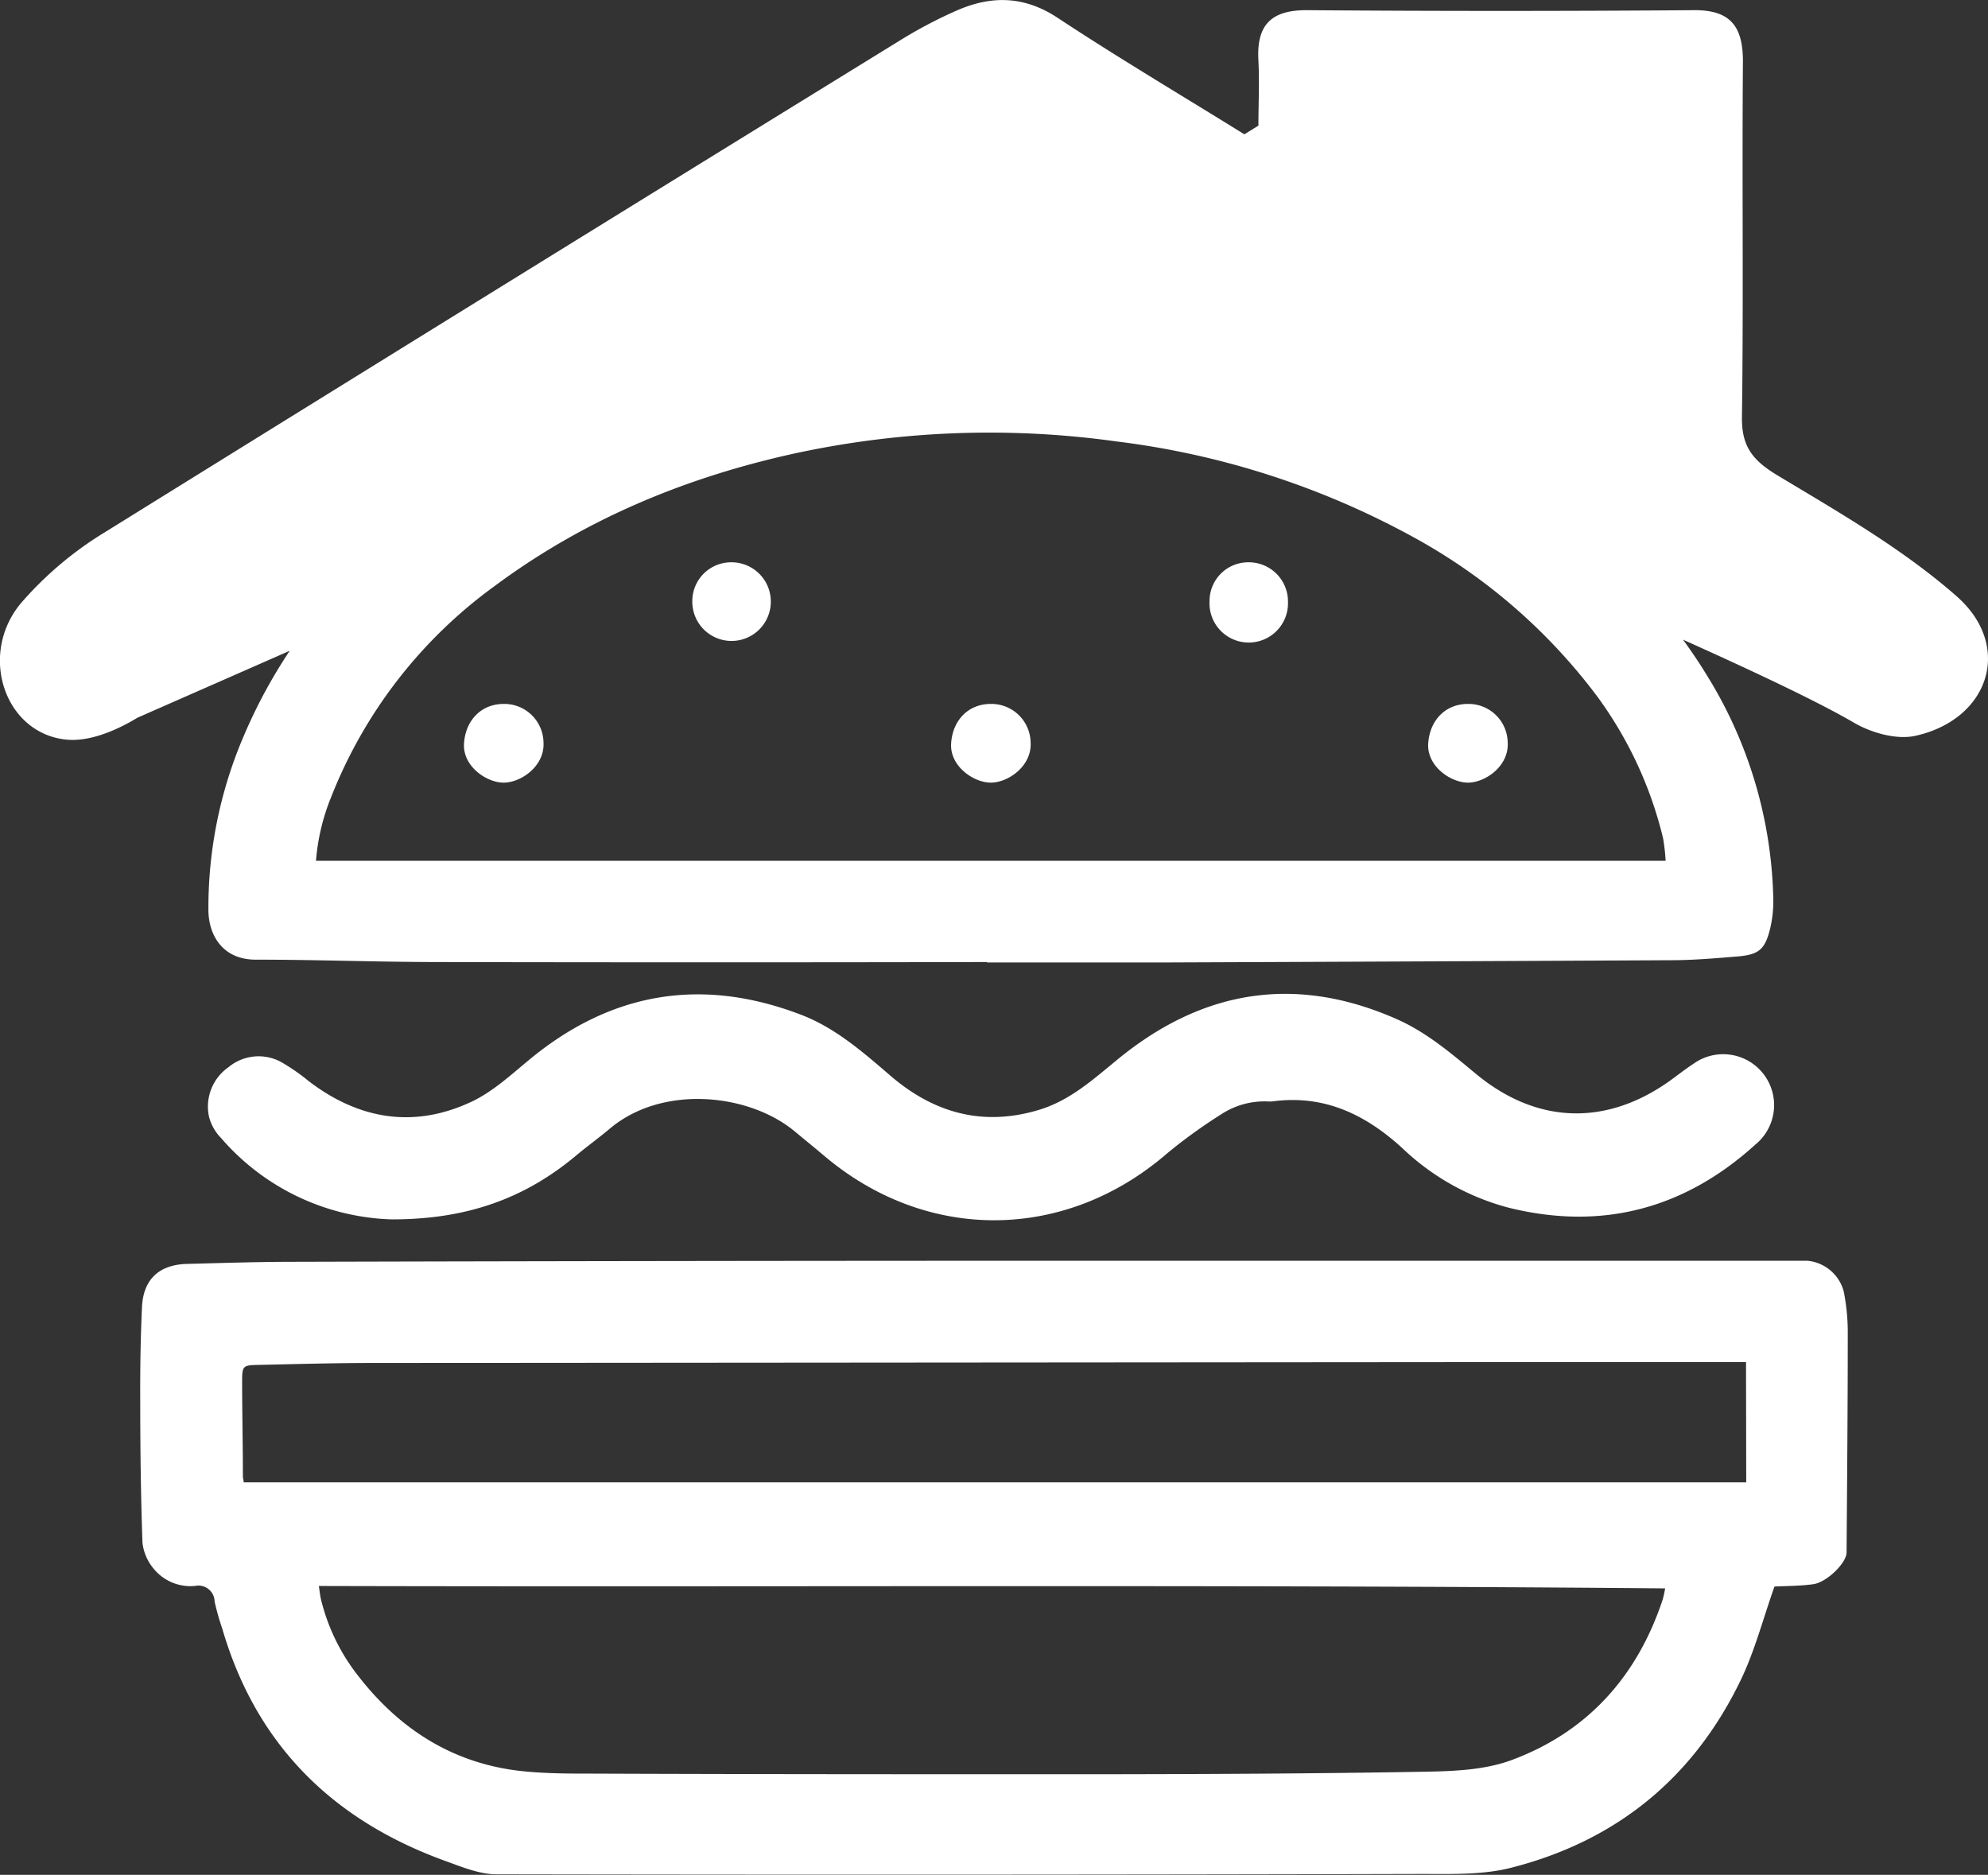
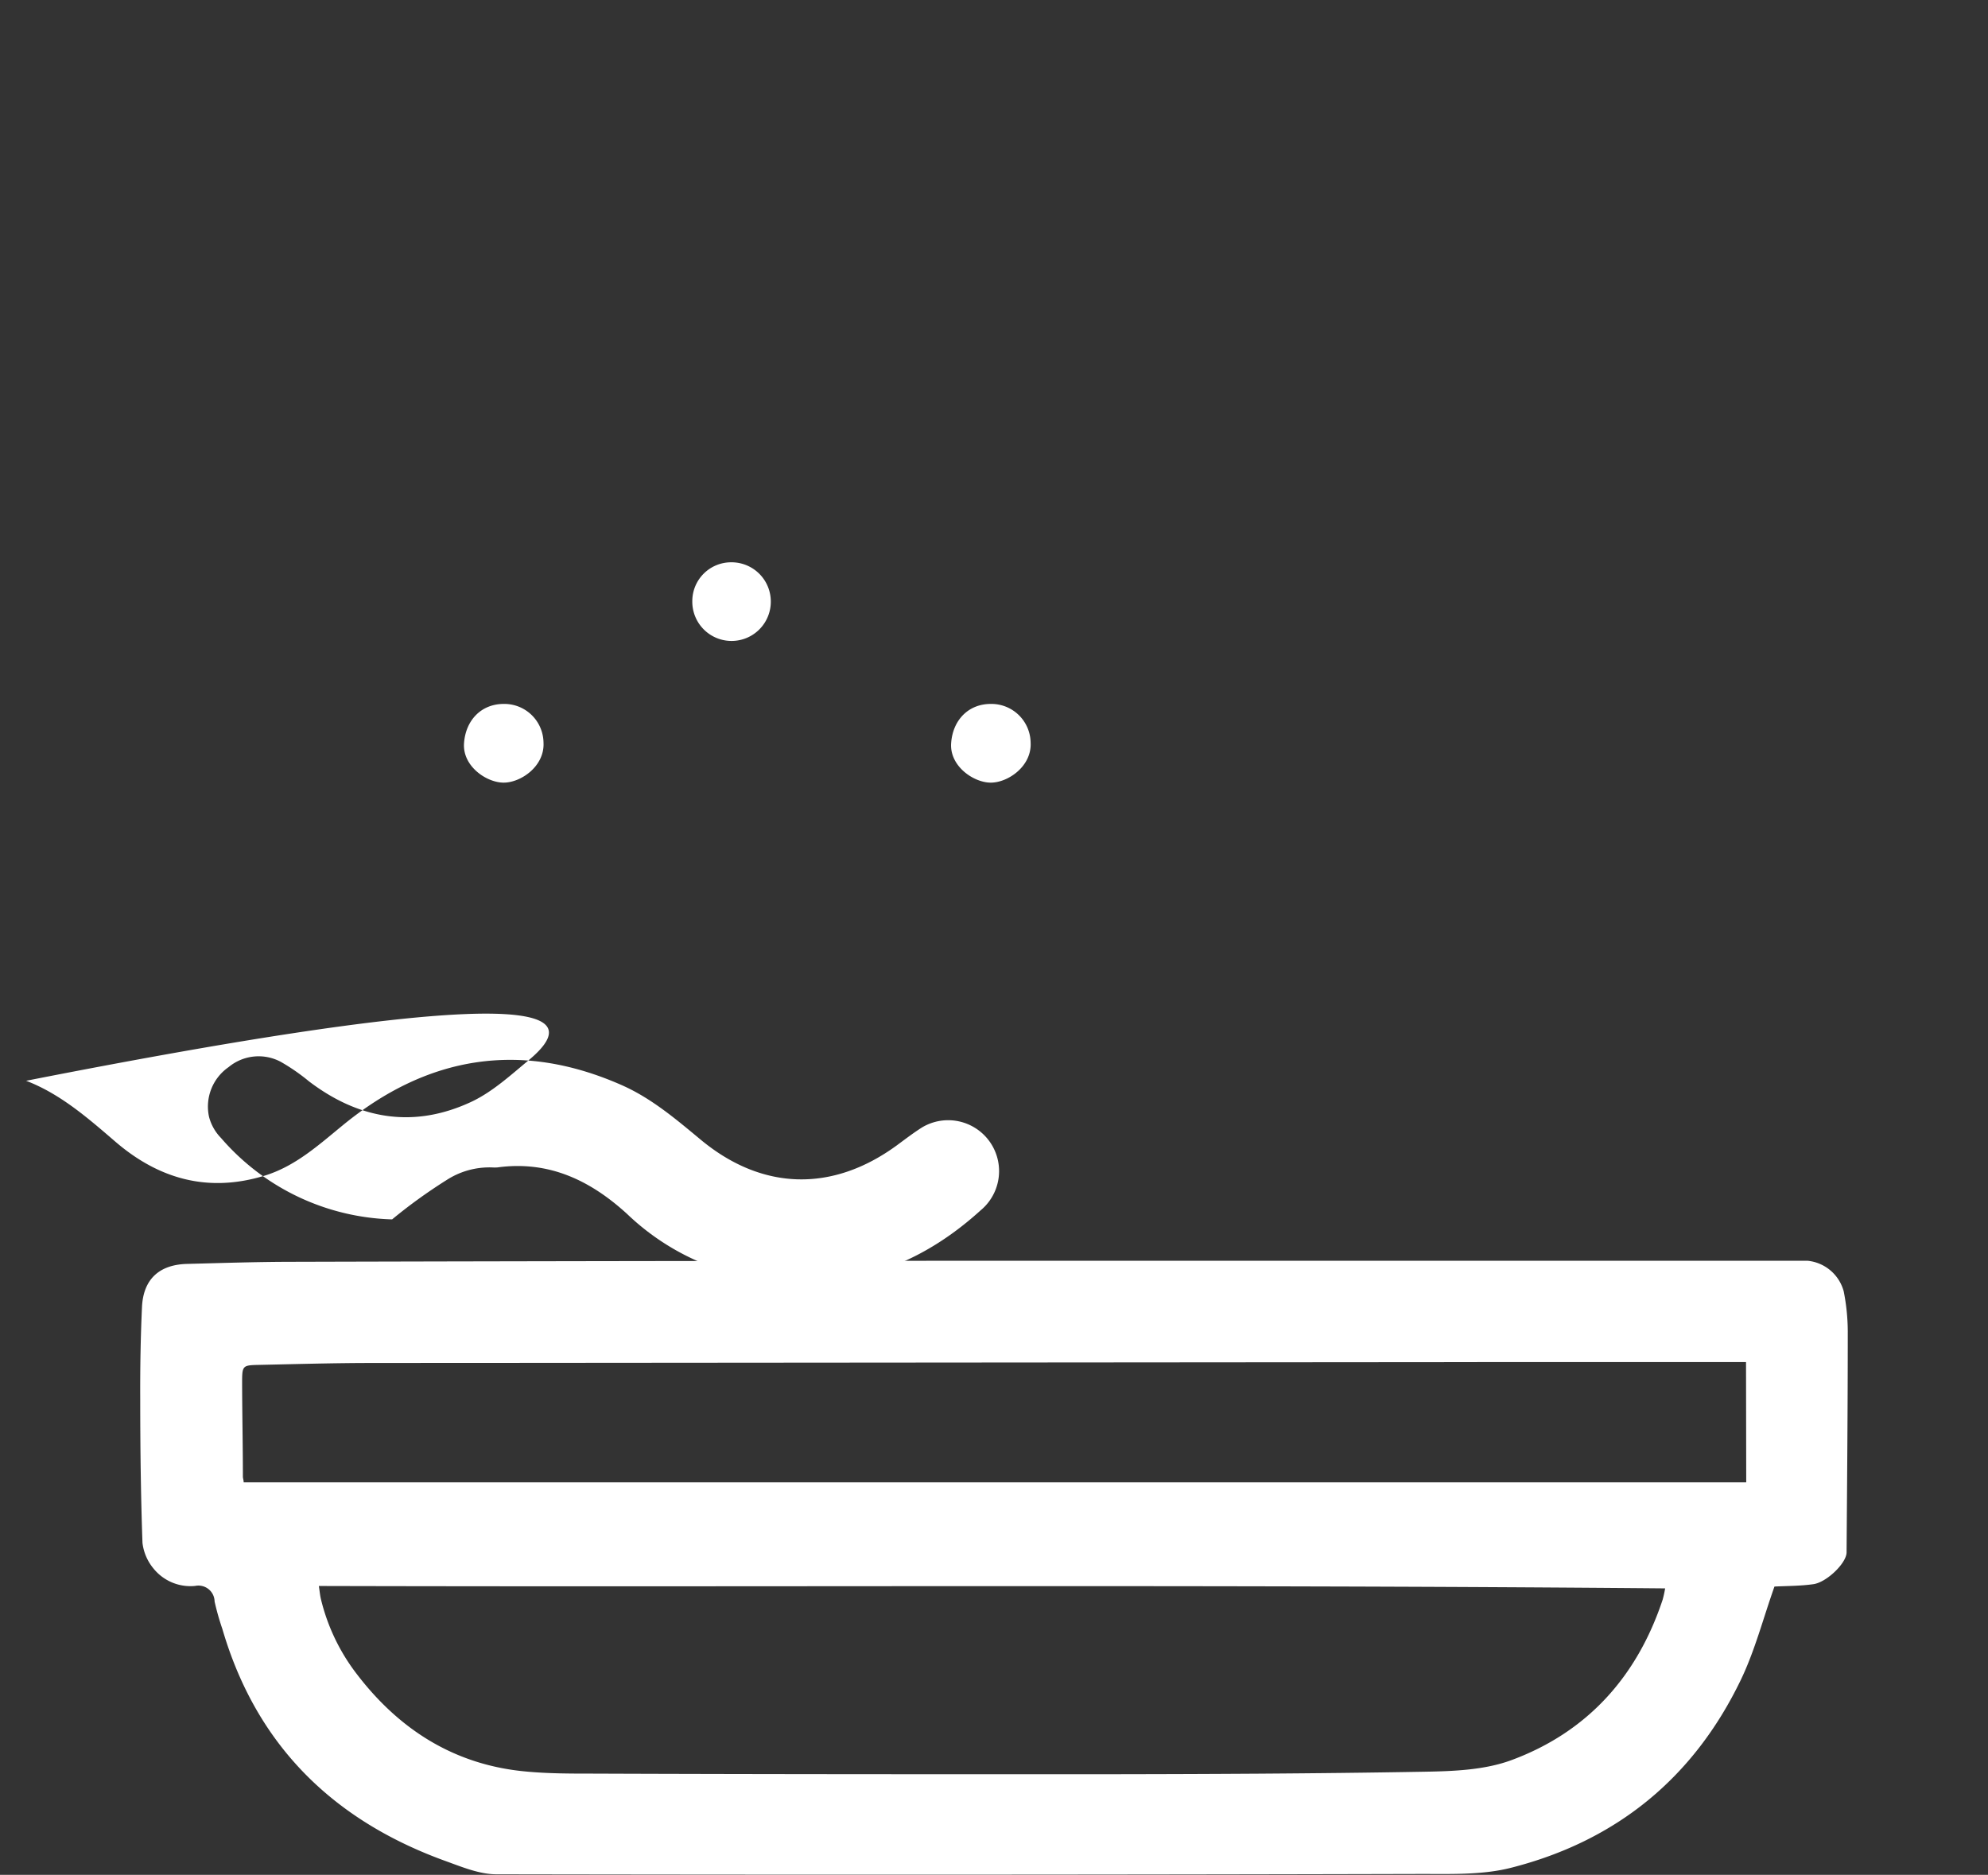
<svg xmlns="http://www.w3.org/2000/svg" viewBox="0 0 283.11 267.01">
  <rect x="0" y="0" width="283.11" height="267.01" fill="#333333" stroke="none" />
  <defs>
    <style>.cls-1{fill:#fff;}</style>
  </defs>
  <g id="Layer_2" data-name="Layer 2">
    <g id="Camada_1" data-name="Camada 1">
-       <path class="cls-1" d="M278.67,84.94C271,78.19,261.94,73,253.15,67.71c-3.52-2.12-5.14-4.09-5.08-8.31.23-16.87,0-33.75.14-50.62,0-4.94-1.69-7.38-7-7.33q-27.53.21-55,0c-5.24-.05-7.29,2.15-7,7.18.16,3.08,0,6.18,0,9.26l-2,1.24c-8.88-5.51-17.87-10.84-26.59-16.59-4.77-3.15-9.44-3.19-14.33-1.06a65,65,0,0,0-8.37,4.43Q71.38,40.74,15,75.76A50.57,50.57,0,0,0,3,85.88c-6.2,7.41-2.26,18.77,6.66,19.47,3.22.25,7-1.36,9.9-3.13l21.7-9.54a74,74,0,0,0-6.58,12.21,61.92,61.92,0,0,0-5,24.68c0,3.57,2,7.11,6.75,7.1,8.46,0,16.92.32,25.38.34q39.38.08,78.74,0v.06c8.46,0,16.92,0,25.38,0q36-.14,72-.32c3.19,0,6.38-.28,9.56-.54,3-.26,3.86-1,4.59-3.94a16.83,16.83,0,0,0,.45-4.36,62.79,62.79,0,0,0-9.65-32.05c-1-1.64-2.09-3.22-3.2-4.76C250.28,95.86,259,100,264,102.91c2.47,1.45,6.05,2.47,8.73,1.89C283.26,102.49,286.73,92.06,278.67,84.94ZM45,122.59a30.13,30.13,0,0,1,2.13-9,67.7,67.7,0,0,1,23.3-30.12C83,74.13,97.1,68.21,112.3,64.77a131,131,0,0,1,46.79-1.89,117.73,117.73,0,0,1,42.36,13.71,81.56,81.56,0,0,1,26.06,22.66,56.36,56.36,0,0,1,9.33,20.14,27.34,27.34,0,0,1,.36,3.2Z" />
      <path class="cls-1" d="M257.4,179.55q-51.46,0-102.91,0-56.33,0-112.64.15c-5.06,0-10.13.17-15.2.3-4,.1-6.25,2.21-6.43,6.16-.2,4.35-.27,8.71-.25,13.06,0,6.84.08,13.68.32,20.51a7,7,0,0,0,1.56,3.64,6.76,6.76,0,0,0,5.94,2.49,2.3,2.3,0,0,1,2.77,2.22A36.65,36.65,0,0,0,31.67,232c4.85,16.6,15.84,27.31,31.89,33.08,2.31.84,4.76,1.85,7.15,1.85q65.9.12,131.79-.05c4.24,0,8.65.15,12.69-.88,15-3.82,26-12.8,32.73-26.78,2-4.17,3.17-8.73,4.78-13.27,1.72-.09,3.66-.07,5.55-.34s4.71-3,4.72-4.52c.08-10.49.17-21,.17-31.47a29.68,29.68,0,0,0-.58-5.72A5.93,5.93,0,0,0,257.4,179.55Zm-20.62,48.26c-3.63,10.95-10.72,18.85-21.51,22.85-3.82,1.42-8.25,1.59-12.41,1.66-15.7.28-31.4.34-47.11.36-23.76,0-47.52,0-71.28-.09-3.19,0-6.4,0-9.57-.3-10-.91-17.85-5.81-23.92-13.66a28.39,28.39,0,0,1-5.27-10.86c-.13-.53-.18-1.09-.3-1.9,64,.17,127.74-.23,191.72.34A15.79,15.79,0,0,1,236.78,227.81Zm11.9-16.7H34.7c0-.31-.1-.55-.11-.79,0-4.46-.1-8.92-.11-13.38,0-2.49.05-2.51,2.49-2.56,5.17-.11,10.34-.26,15.51-.27l162-.13h34.17Z" />
-       <path class="cls-1" d="M55.84,173.66c11,0,19.15-3.18,26.25-9.13,1.55-1.3,3.2-2.48,4.75-3.79,7.55-6.36,19.93-5,26.4.44,1.36,1.13,2.74,2.25,4.09,3.39,14.64,12.42,34.37,12.25,48.88-.31a73.89,73.89,0,0,1,7.74-5.59,11.21,11.21,0,0,1,6.49-1.81,6.37,6.37,0,0,0,.76,0c7.32-1,13.23,1.83,18.49,6.64a34.72,34.72,0,0,0,15.1,8.48c13.26,3.31,25.07.22,35.22-9a7.25,7.25,0,0,0-8.31-11.83c-1.24.78-2.41,1.68-3.59,2.55-9.21,6.74-19.23,6.48-28-.83-3.52-2.92-7-5.88-11.22-7.74-14.42-6.36-27.65-4.16-39.71,5.73-3.46,2.83-6.76,5.84-11.15,7.18-8,2.44-15,.5-21.21-4.83-3.93-3.38-7.85-6.82-12.73-8.69Q92.85,136.39,75.28,151c-2.56,2.12-5.11,4.46-8.06,5.87C59,160.75,51.18,159.46,44,154a28.35,28.35,0,0,0-4-2.77,6.7,6.7,0,0,0-7.44.74,6.84,6.84,0,0,0-2.79,7.09,6.71,6.71,0,0,0,1.7,3A33.43,33.43,0,0,0,55.84,173.66Z" />
+       <path class="cls-1" d="M55.84,173.66a73.89,73.89,0,0,1,7.74-5.59,11.21,11.21,0,0,1,6.49-1.81,6.37,6.37,0,0,0,.76,0c7.32-1,13.23,1.83,18.49,6.64a34.72,34.72,0,0,0,15.1,8.48c13.26,3.31,25.07.22,35.22-9a7.25,7.25,0,0,0-8.31-11.83c-1.24.78-2.41,1.68-3.59,2.55-9.21,6.74-19.23,6.48-28-.83-3.52-2.92-7-5.88-11.22-7.74-14.42-6.36-27.65-4.16-39.71,5.73-3.46,2.83-6.76,5.84-11.15,7.18-8,2.44-15,.5-21.21-4.83-3.93-3.38-7.85-6.82-12.73-8.69Q92.85,136.39,75.28,151c-2.56,2.12-5.11,4.46-8.06,5.87C59,160.75,51.18,159.46,44,154a28.35,28.35,0,0,0-4-2.77,6.7,6.7,0,0,0-7.44.74,6.84,6.84,0,0,0-2.79,7.09,6.71,6.71,0,0,0,1.7,3A33.43,33.43,0,0,0,55.84,173.66Z" />
      <path class="cls-1" d="M71.74,100.25c-3.26,0-5.45,2.39-5.66,5.63s3.2,5.58,5.65,5.58,5.86-2.34,5.67-5.72A5.58,5.58,0,0,0,71.74,100.25Z" />
      <path class="cls-1" d="M141.1,100.25c-3.26,0-5.45,2.39-5.65,5.63s3.2,5.58,5.65,5.58,5.86-2.34,5.67-5.72A5.59,5.59,0,0,0,141.1,100.25Z" />
-       <path class="cls-1" d="M209.05,100.25c-3.26,0-5.45,2.39-5.66,5.63s3.21,5.58,5.66,5.58,5.86-2.34,5.66-5.72A5.58,5.58,0,0,0,209.05,100.25Z" />
      <path class="cls-1" d="M104.15,80.08a5.53,5.53,0,0,0-5.56,5.55,5.59,5.59,0,1,0,11.18.12A5.59,5.59,0,0,0,104.15,80.08Z" />
-       <path class="cls-1" d="M177.8,80.08a5.51,5.51,0,0,0-5.55,5.55,5.59,5.59,0,1,0,11.17.12A5.58,5.58,0,0,0,177.8,80.08Z" />
    </g>
  </g>
</svg>